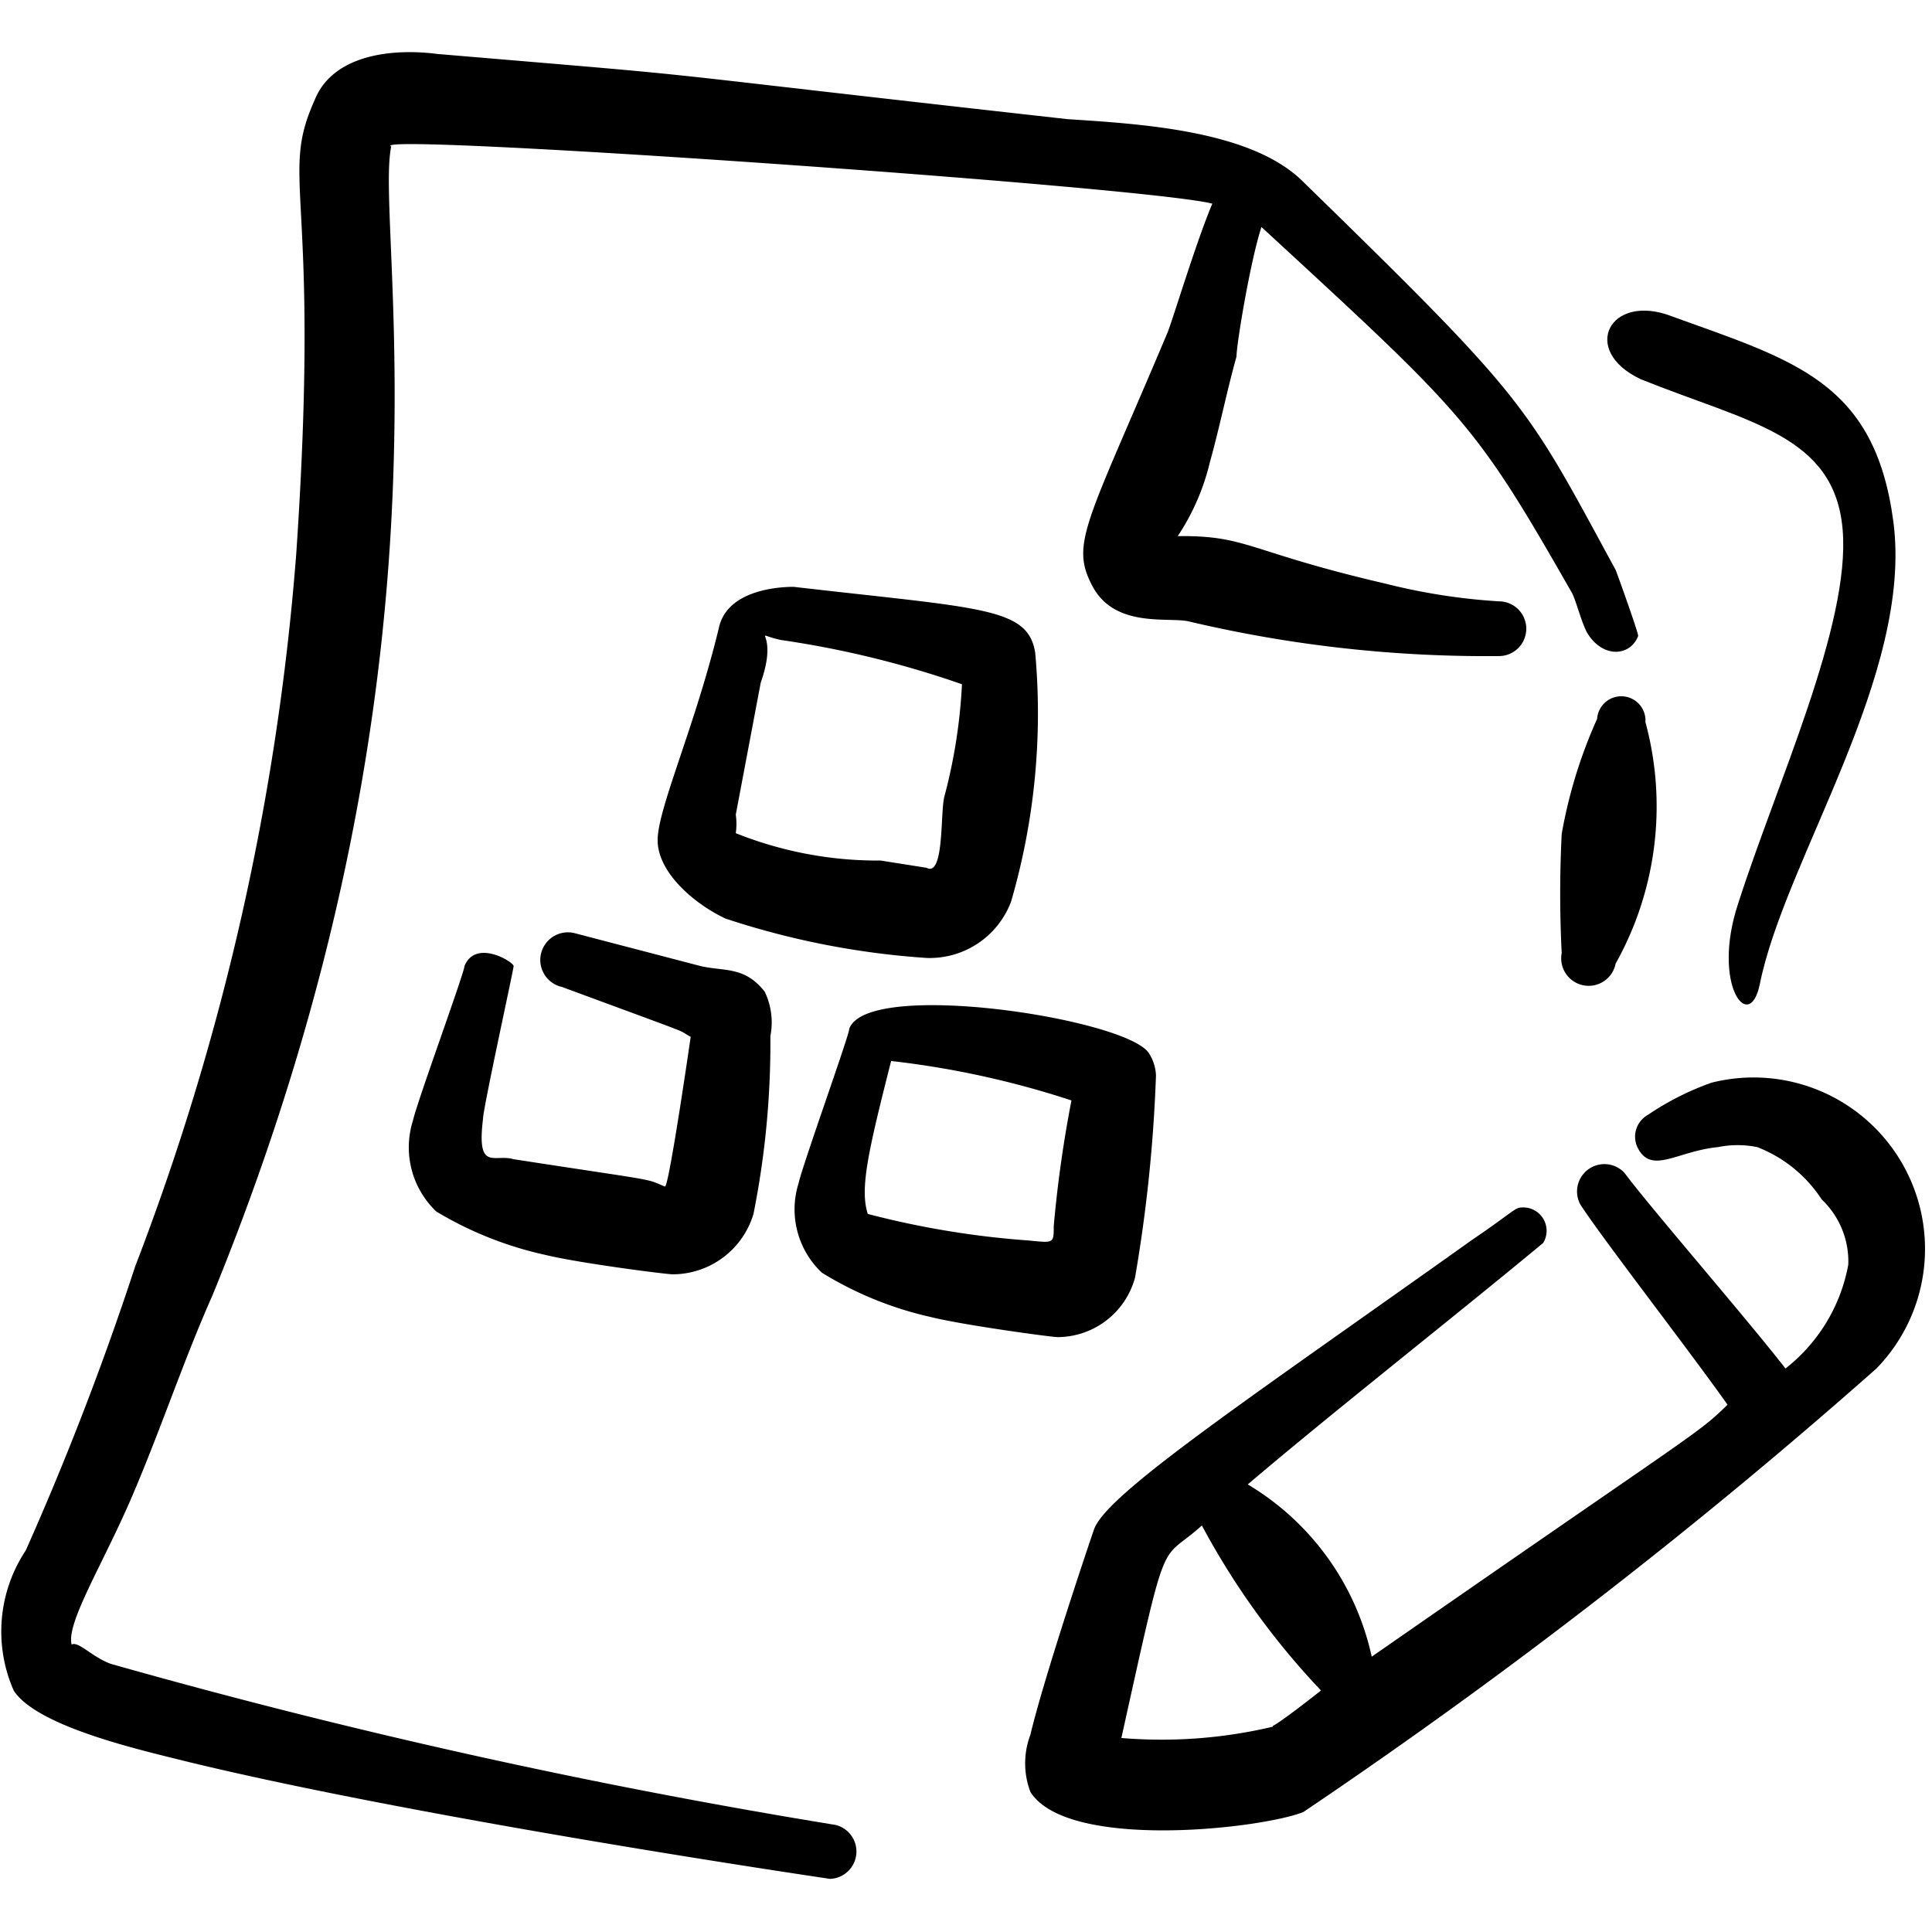
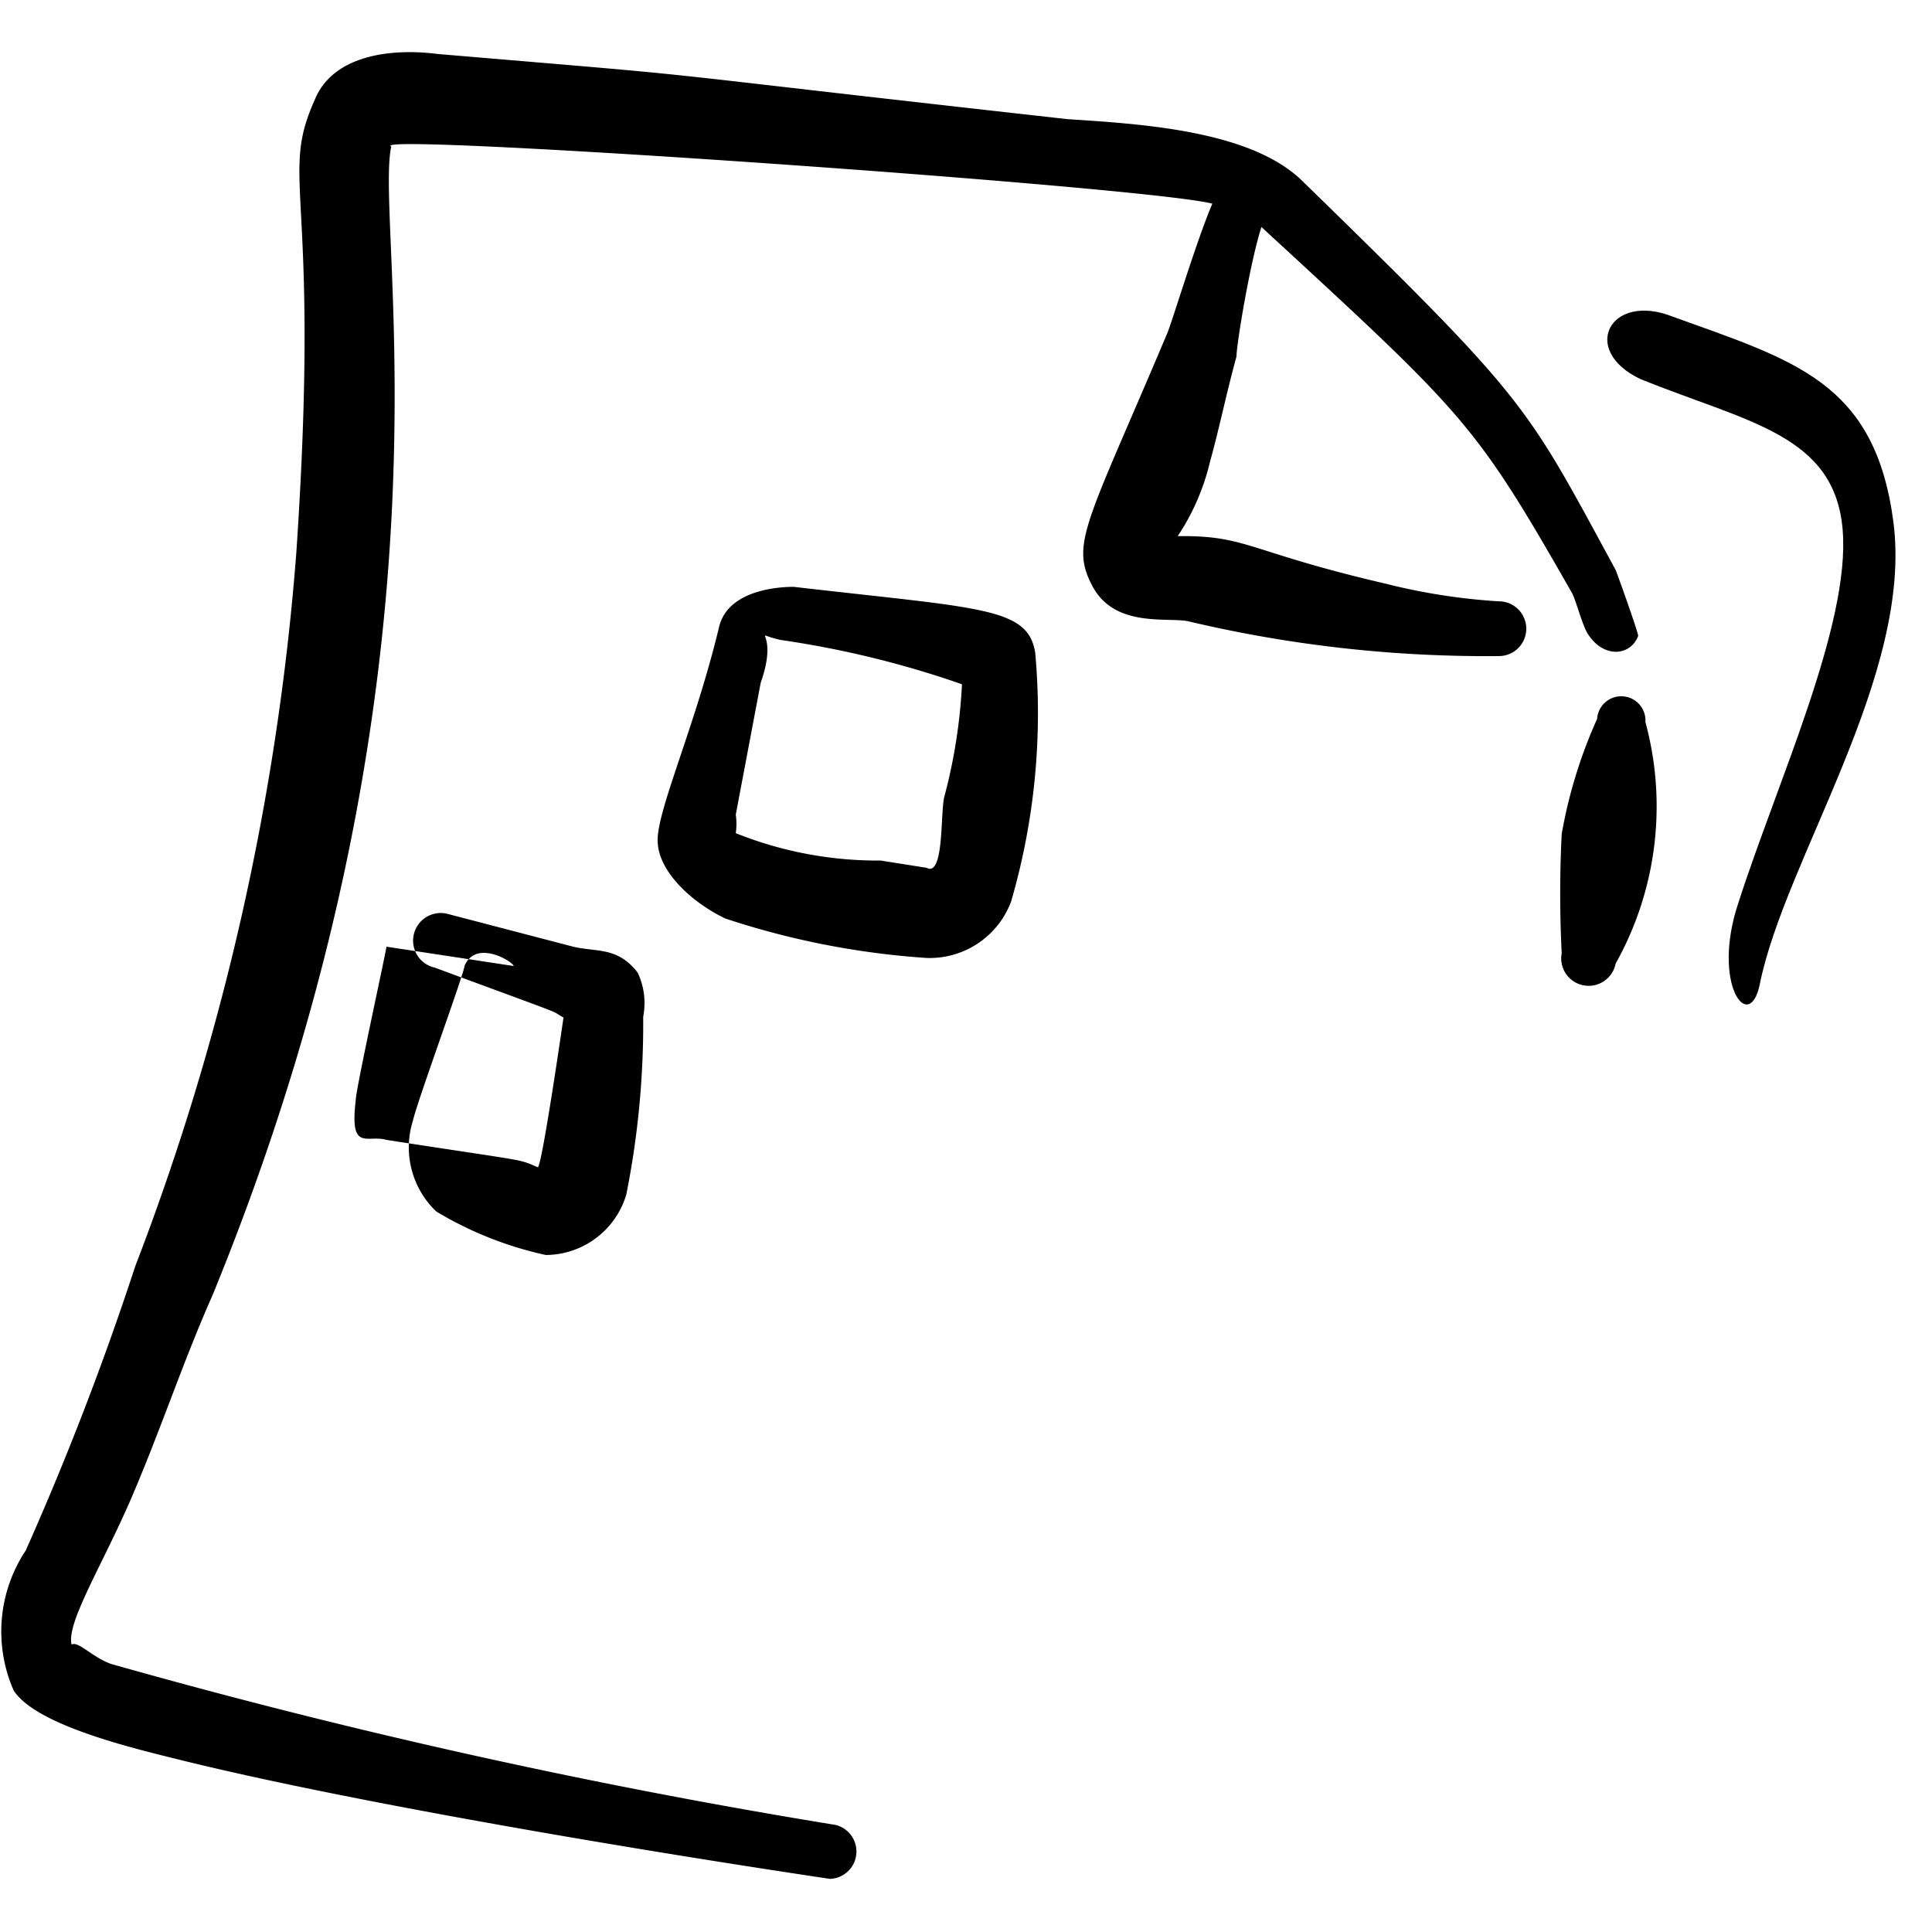
<svg xmlns="http://www.w3.org/2000/svg" viewBox="0 0 24 24">
  <g>
    <g>
-       <path d="M21.26 13.45a3.46 3.46 0 0 0-.79.4.31.31 0 0 0-.13.4c.17.35.49.05 1 0a1.23 1.23 0 0 1 .49 0 1.68 1.68 0 0 1 .8.65 1.06 1.06 0 0 1 .33.81 2.12 2.12 0 0 1-.78 1.29c-.49-.63-1.68-2-2-2.43a.34.34 0 0 0-.55.39c.27.42 1.35 1.81 1.83 2.49-.39.38-.32.28-4.42 3.13a3.31 3.31 0 0 0-1.54-2.14c1.07-.91 2.55-2.07 3.67-3a.29.29 0 0 0-.27-.44c-.08 0-.11.06-.61.4-2.81 2-4.55 3.16-4.7 3.6-.08.23-.63 1.87-.79 2.55a1 1 0 0 0 0 .71c.46.73 2.86.46 3.39.25A68.6 68.6 0 0 0 23.31 17a2.13 2.13 0 0 0-2.05-3.55Zm-5.45 8a6 6 0 0 1-1.88.14c.59-2.66.46-2.15 1-2.64A9.46 9.46 0 0 0 16.41 21c-.33.26-.55.42-.6.44Z" fill="#000000" fill-rule="evenodd" />
      <path d="M10.38 22.67a80.56 80.56 0 0 1-9-2c-.23-.08-.41-.29-.49-.24-.07-.27.39-1 .75-1.84s.64-1.69 1-2.5c3.19-7.79 2-13.24 2.22-14.27-.37-.18 9.4.5 10.2.71-.2.47-.5 1.47-.56 1.61-1 2.37-1.21 2.61-.93 3.14s.95.38 1.2.44a16.07 16.07 0 0 0 3.85.43.34.34 0 0 0 0-.68 7.63 7.63 0 0 1-1.41-.22c-1.72-.4-1.71-.6-2.58-.59a2.84 2.84 0 0 0 .4-.92c.12-.43.21-.88.33-1.31 0-.15.17-1.18.31-1.61 2.54 2.34 2.65 2.43 3.86 4.55.05.1.11.34.18.48.19.33.54.31.64.05 0-.05-.27-.8-.28-.82C18.94 5 19 5 16.18 2.25c-.64-.63-2-.71-2.92-.77C7.35.82 9.34 1 5.43.67c-.54-.07-1.29 0-1.52.57-.45 1 .08 1.08-.23 5.64a31.37 31.37 0 0 1-2 8.85 37 37 0 0 1-1.36 3.53A1.82 1.82 0 0 0 .17 21c.29.45 1.58.74 2.14.88 2.13.52 5.59 1.1 8 1.46a.34.34 0 0 0 .07-.67Z" fill="#000000" fill-rule="evenodd" />
      <path d="M19.84 8.93a6 6 0 0 0-.44 1.43 14.7 14.7 0 0 0 0 1.48.34.34 0 0 0 .67.13 4 4 0 0 0 .37-3 .3.3 0 1 0-.6-.04Z" fill="#000000" fill-rule="evenodd" />
-       <path d="M6.38 12c0-.05-.47-.34-.61 0 0 .08-.59 1.69-.64 1.92a1.1 1.1 0 0 0 .29 1.13 4.5 4.5 0 0 0 1.36.54c.41.1 1.49.24 1.58.24a1.05 1.05 0 0 0 1-.75 10.84 10.84 0 0 0 .21-2.21.88.88 0 0 0-.07-.55c-.25-.32-.5-.25-.8-.32l-1.57-.41a.34.34 0 0 0-.15.67c1.76.65 1.4.51 1.6.62 0 0-.27 1.87-.32 1.86-.26-.11-.07-.06-1.88-.34-.24-.07-.46.16-.38-.5 0-.13.39-1.9.38-1.9Z" fill="#000000" fill-rule="evenodd" />
-       <path d="M14.1 15.87a18.61 18.61 0 0 0 .26-2.51.55.55 0 0 0-.09-.28c-.29-.43-3.5-.92-3.72-.3 0 .08-.58 1.69-.63 1.92a1.08 1.08 0 0 0 .29 1.11 4.41 4.41 0 0 0 1.35.55c.4.1 1.5.25 1.58.25a1 1 0 0 0 .96-.74Zm-1.32-.46a11 11 0 0 1-2-.33c-.1-.31 0-.76.29-1.9a11.22 11.22 0 0 1 2.24.49 15.3 15.3 0 0 0-.22 1.56c0 .22 0 .21-.31.18Z" fill="#000000" fill-rule="evenodd" />
-       <path d="M10.79 15.08Z" fill="#000000" fill-rule="evenodd" />
+       <path d="M6.38 12c0-.05-.47-.34-.61 0 0 .08-.59 1.69-.64 1.92a1.1 1.1 0 0 0 .29 1.13 4.5 4.5 0 0 0 1.36.54a1.05 1.05 0 0 0 1-.75 10.84 10.84 0 0 0 .21-2.21.88.88 0 0 0-.07-.55c-.25-.32-.5-.25-.8-.32l-1.57-.41a.34.34 0 0 0-.15.67c1.76.65 1.4.51 1.6.62 0 0-.27 1.87-.32 1.86-.26-.11-.07-.06-1.88-.34-.24-.07-.46.16-.38-.5 0-.13.39-1.9.38-1.9Z" fill="#000000" fill-rule="evenodd" />
      <path d="M11.51 11.9a1.08 1.08 0 0 0 1.05-.7 8.37 8.37 0 0 0 .3-3.09c-.09-.57-.67-.55-3-.82-.08 0-.82 0-.93.51-.29 1.2-.74 2.2-.76 2.61s.44.81.84 1a10.07 10.07 0 0 0 2.5.49Zm-2.37-1.55a.8.8 0 0 0 0-.23l.31-1.64c.24-.68-.16-.62.25-.53a12.09 12.09 0 0 1 2.25.55 6.69 6.69 0 0 1-.22 1.4c-.05.2 0 1-.22.88l-.57-.09a4.74 4.74 0 0 1-1.8-.34Z" fill="#000000" fill-rule="evenodd" />
    </g>
    <path d="M20.38 4.71c1.34.54 2.41.69 2.51 1.87s-.82 3.15-1.3 4.65c-.33 1 .14 1.62.27 1 .31-1.55 1.91-3.85 1.66-5.75-.23-1.74-1.23-2-2.75-2.55-.77-.3-1.15.42-.39.78Z" fill="#000000" fill-rule="evenodd" />
  </g>
</svg>